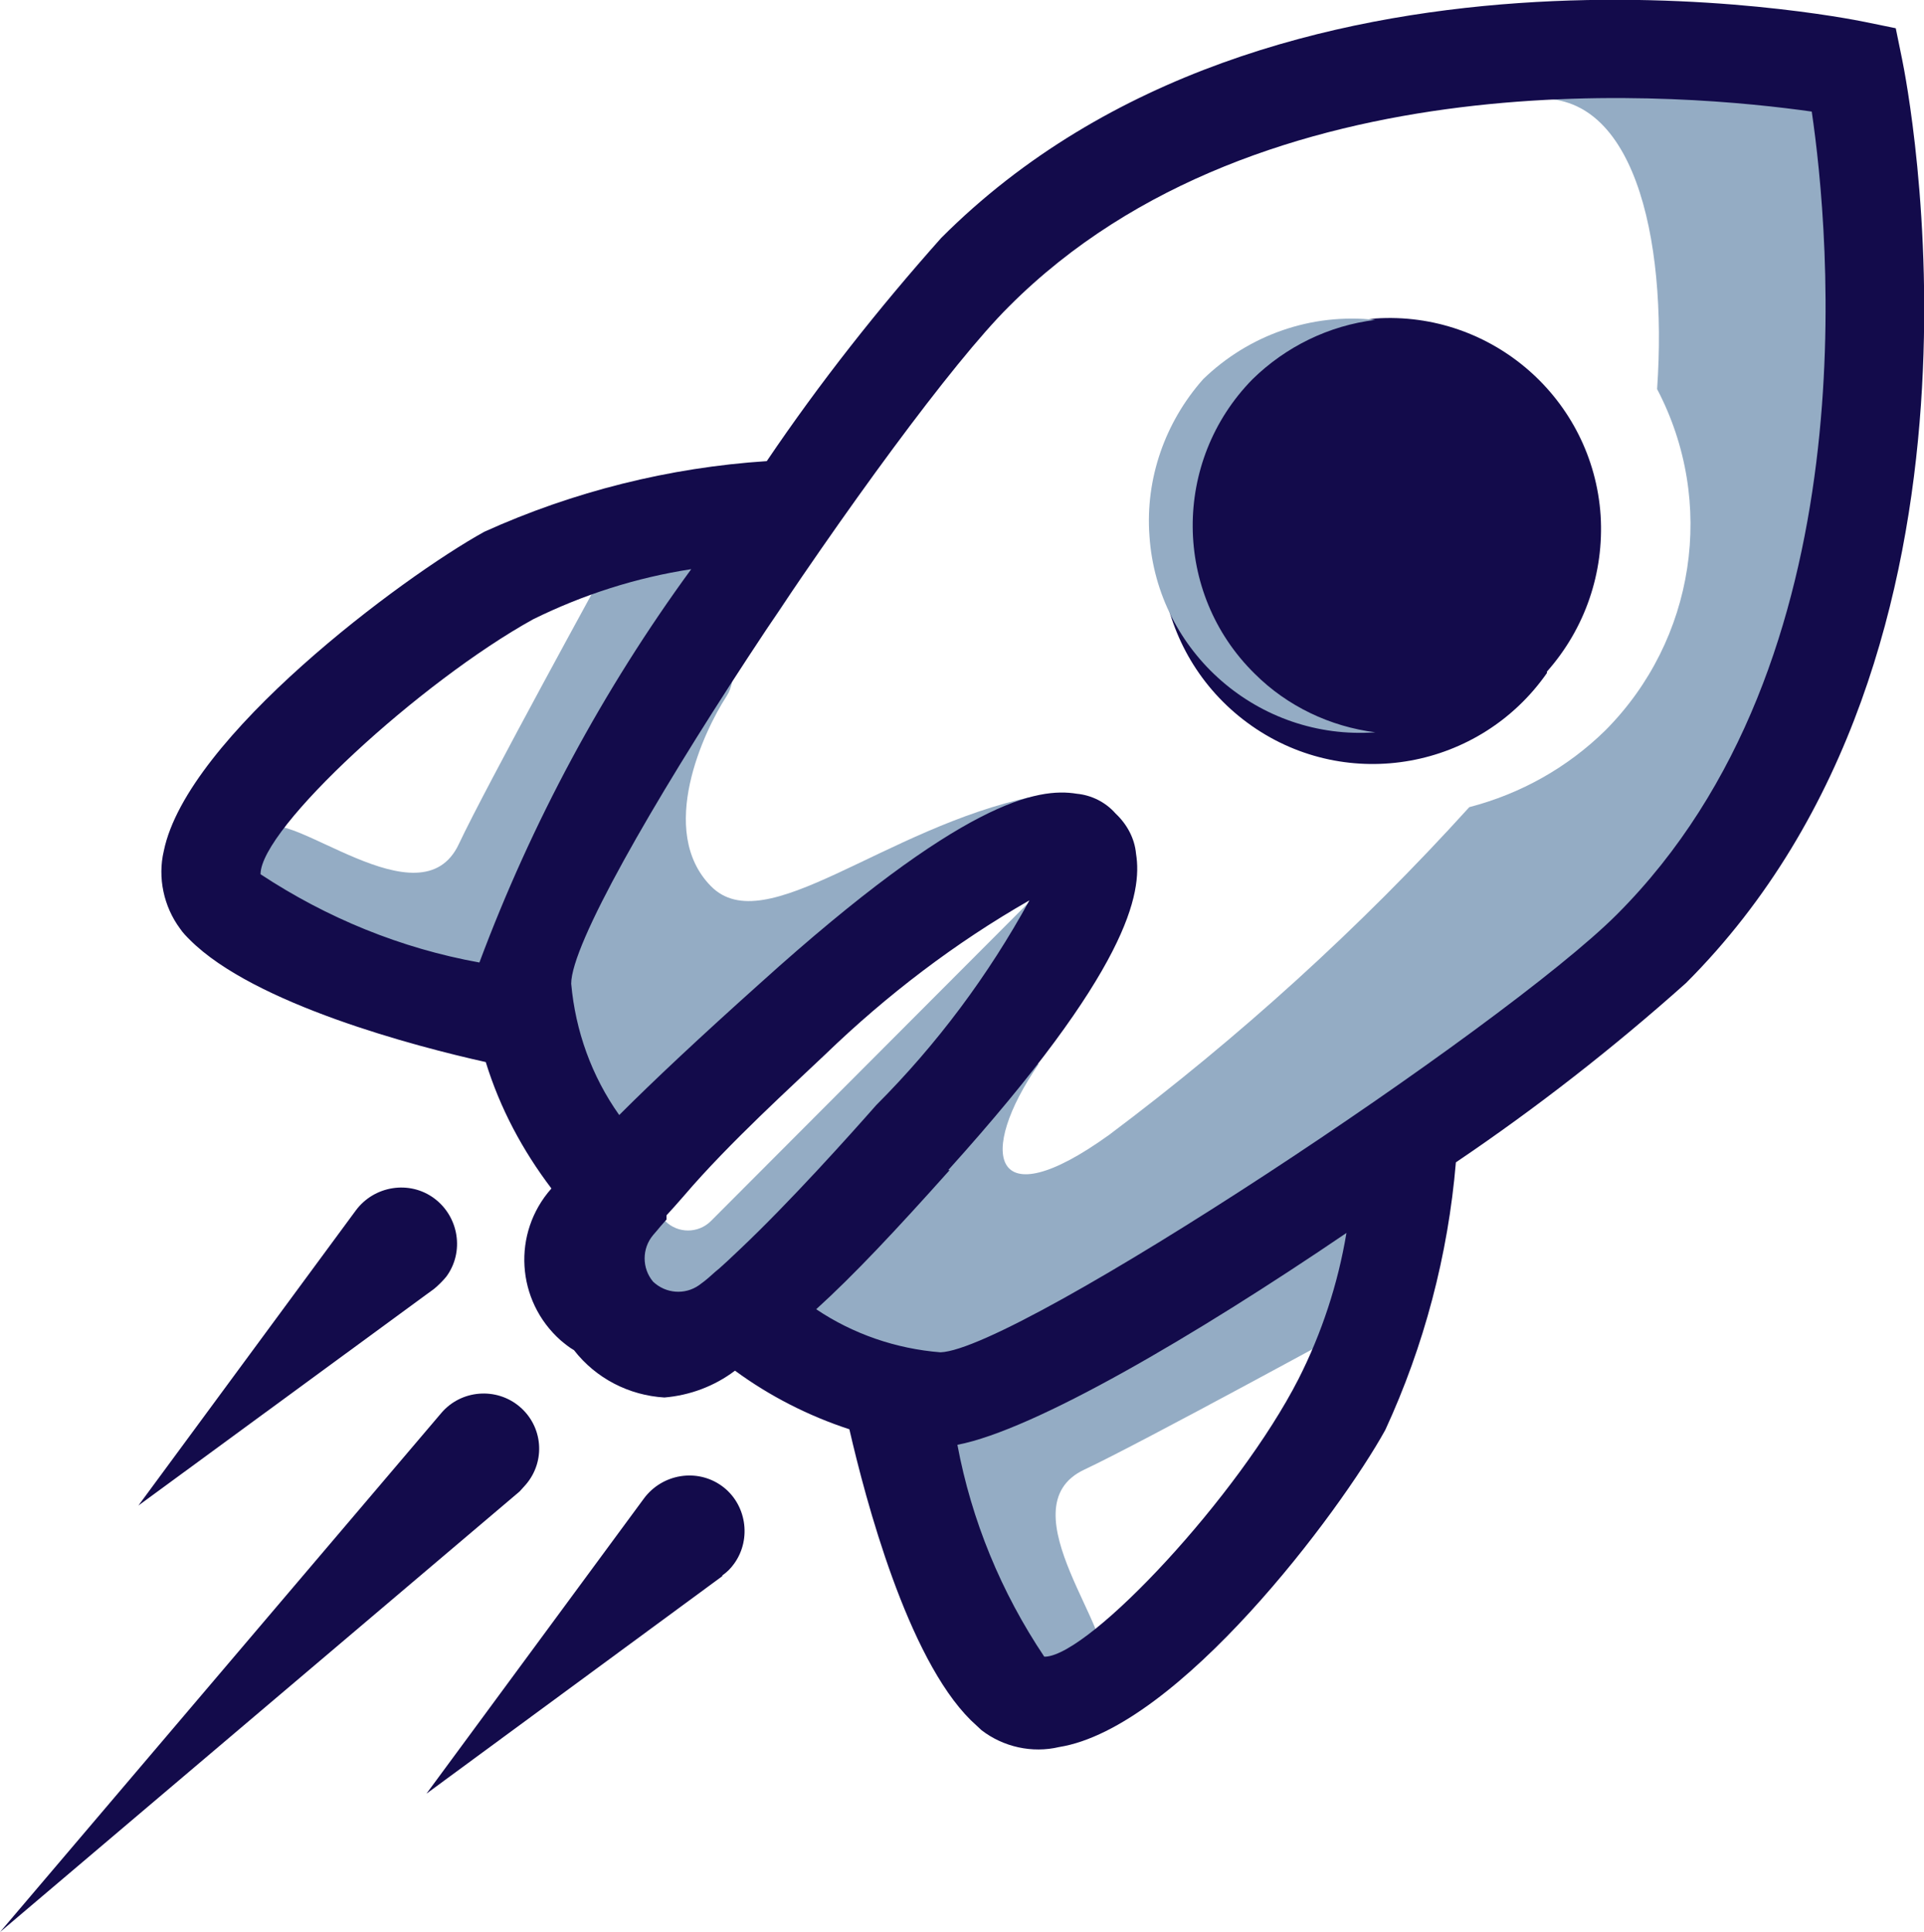
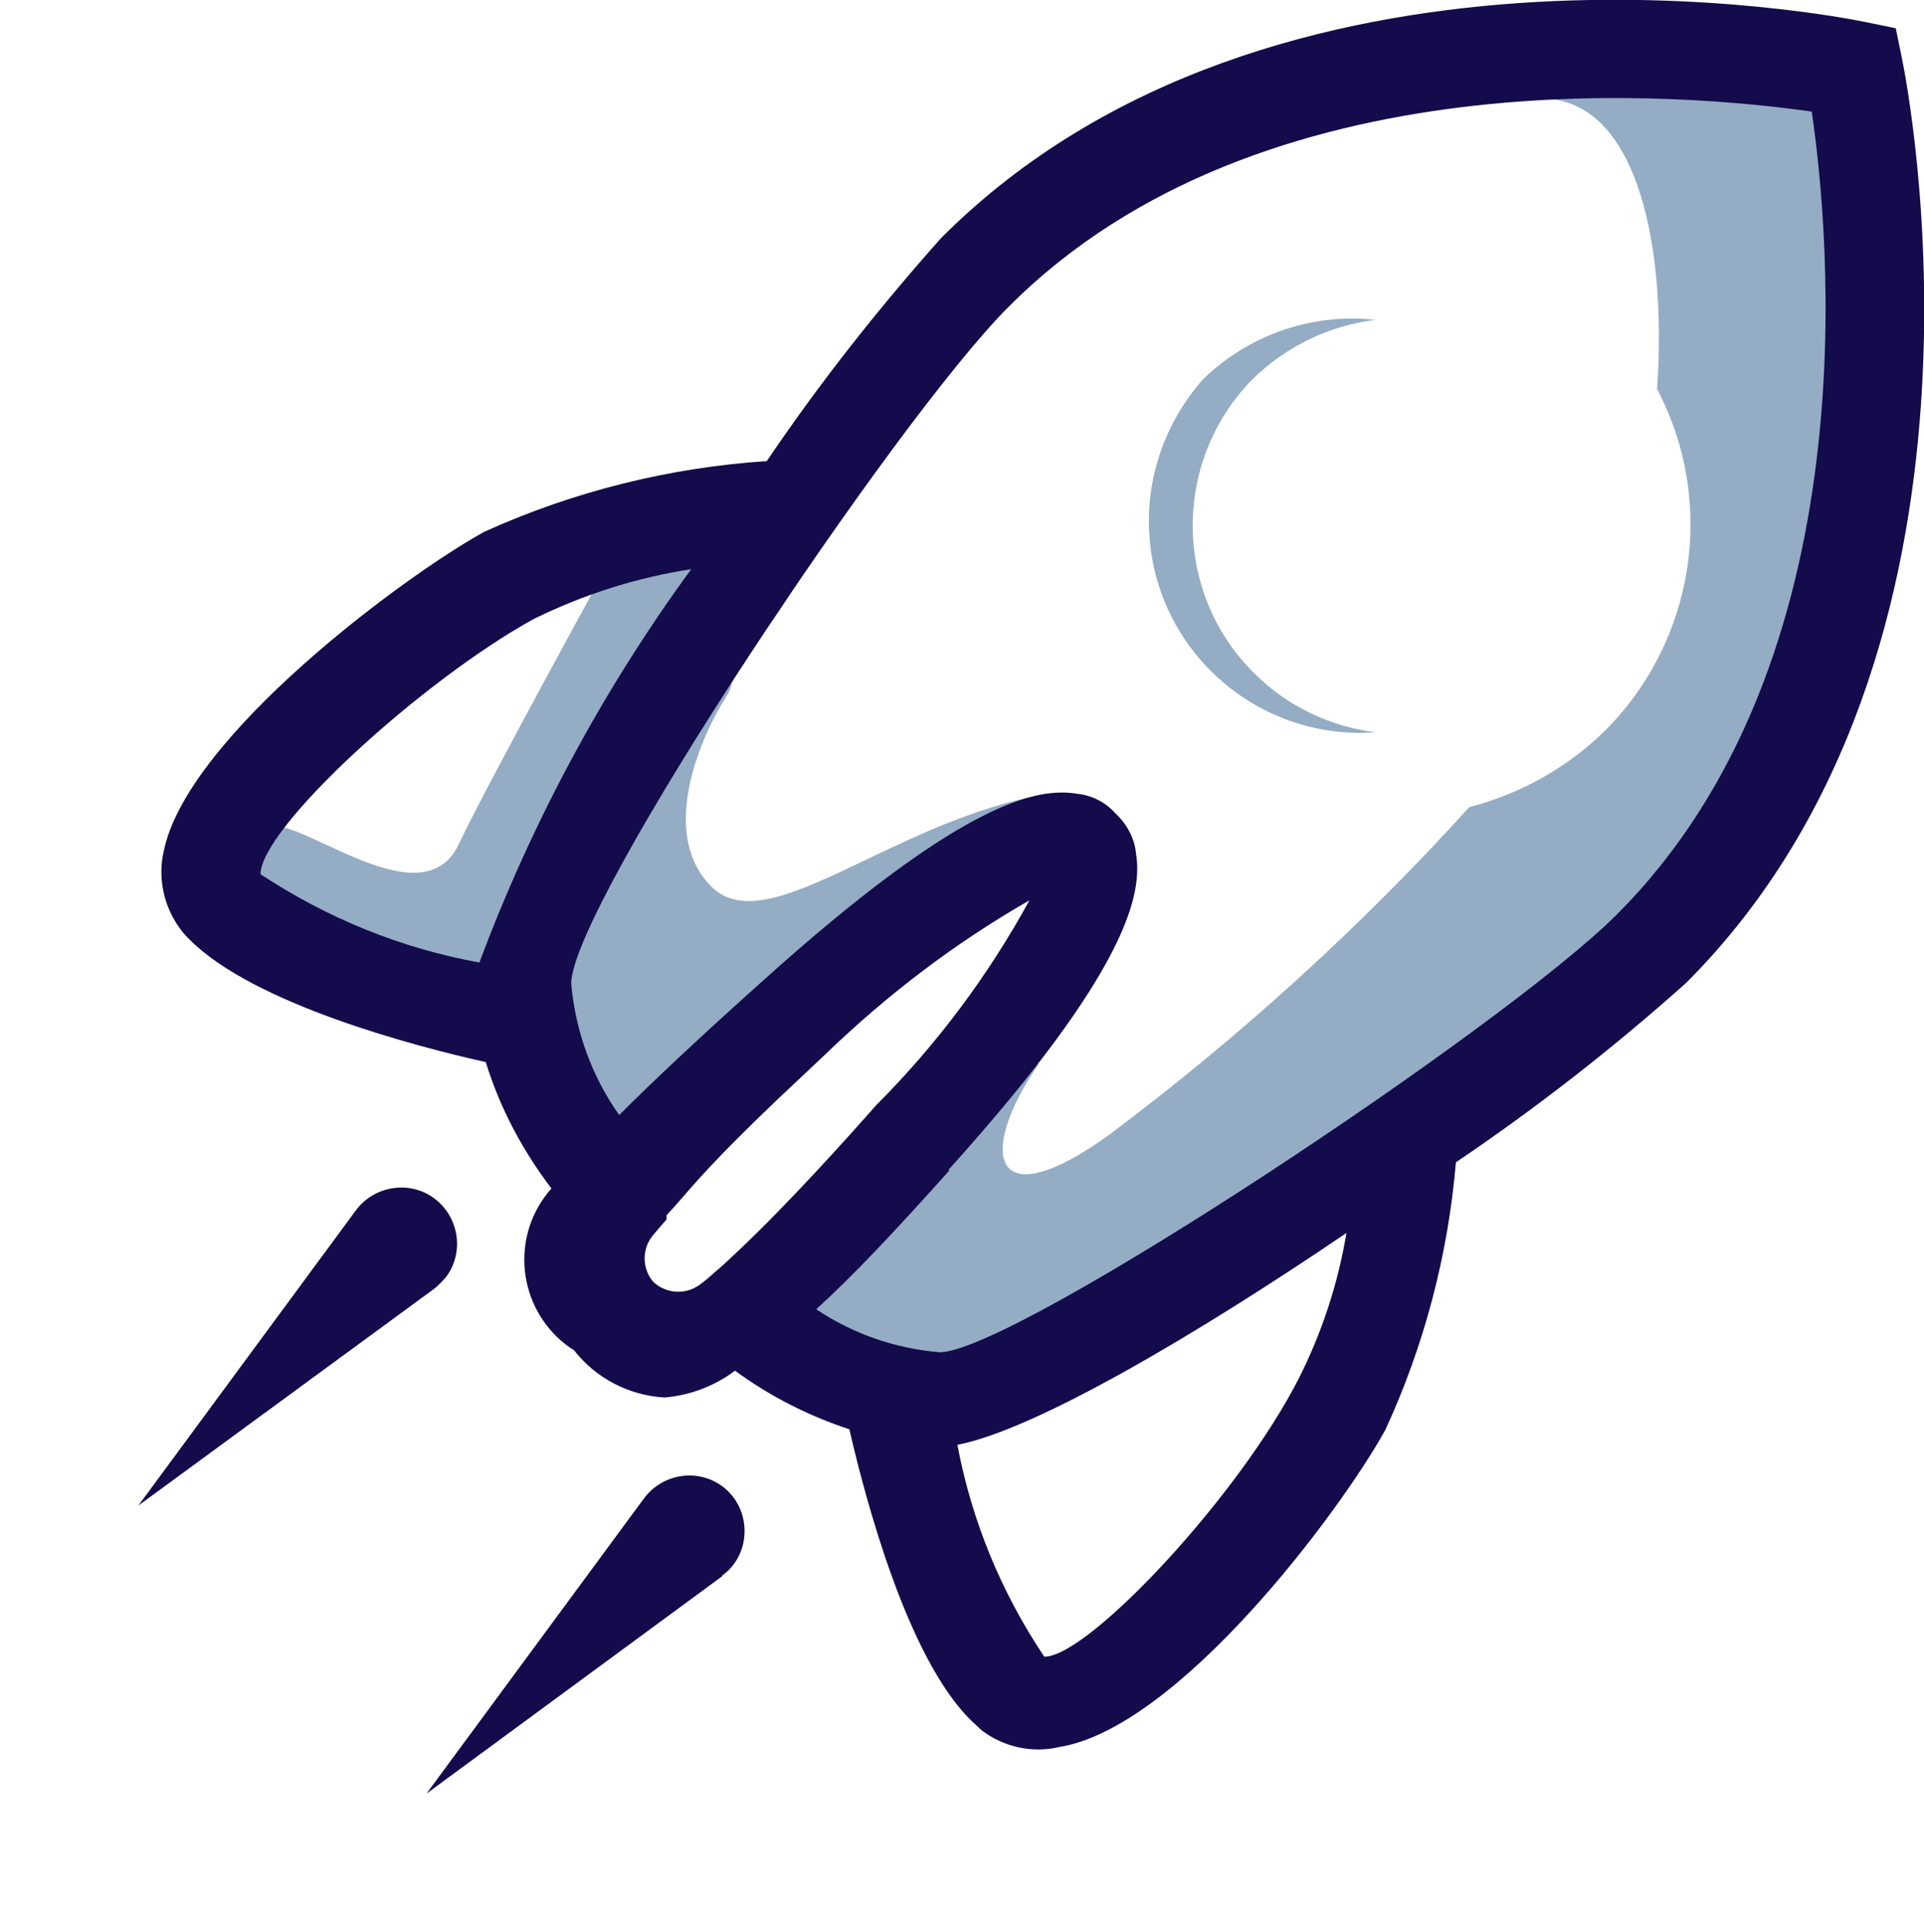
<svg xmlns="http://www.w3.org/2000/svg" id="Ebene_1" data-name="Ebene 1" viewBox="0 0 27.25 27.36">
  <defs>
    <style>      .cls-1 {        fill: #130b4b;      }      .cls-2 {        fill: #94acc4;      }    </style>
  </defs>
  <path class="cls-2" d="m20.82,15.53c-1.29,1.11-5.22,2.57-6.41,4.13s-2.36,0-3.35-1,3.25-4,3.25-4l.4.41c-.87,1.26-.68,2.21,1,1,1.84-1.38,3.55-2.93,5.1-4.64.73-.19,1.39-.56,1.93-1.09,1.27-1.28,1.57-3.23.73-4.83.15-2.17-.34-4.29-1.81-4.1l-.45-.6c.69-.04,1.38,0,2.05.14.64.21,2.6.12,2.75.28s.17.34.49,1.33.05,3.09-.24,5.47-4.14,6.39-5.44,7.5Z" />
  <path class="cls-2" d="m14.63,11.28c-2.11.44-3.79,2.05-4.56,1.27s-.1-2.2.22-2.69-.28-1.57-.56-.72-2.32,3.13-2.21,4.15-.24,1.45.54,2.43,1.37,1.08,1.76.37c1.07-1.31,2.33-2.46,3.74-3.4.66-.26,1.07-1.41,1.07-1.41Z" />
-   <path class="cls-2" d="m14.6,12.75l-4.53,4.54c-.18.18-.47.18-.65,0-.02-.02-.04-.05-.06-.07l-.27-.41-.77.77.37,1.11,1.16.21s1.5-1.34,2.24-2.13,2.66-2.84,2.74-2.93.54-1.41.54-1.41l-.77.33Z" />
-   <path class="cls-2" d="m19.28,18.73s-3.13,1.71-3.92,2.08c-1.16.54.55,2.42.21,2.76-.18.18-1.46.58-1.58.17s-1.69-3.12-.75-3.67c.99-.46,1.93-1.03,2.81-1.68,1.32-1,3.51-3.23,3.53-2.15-.02.84-.12,1.67-.3,2.49Z" />
  <path class="cls-2" d="m8.59,8.03s-1.72,3.13-2.09,3.92c-.54,1.16-2.42-.55-2.76-.21-.18.18-.58,1.46-.16,1.58s3.11,1.69,3.66.76c.46-1,1.02-1.94,1.68-2.82,1-1.32,3.23-3.51,2.16-3.53-.84.02-1.67.12-2.49.3Z" />
  <path class="cls-1" d="m19.62,20.25c.55-1.19.89-2.48,1-3.79h0c1.14-.77,2.23-1.62,3.26-2.54,4.72-4.72,3.13-12.74,3.06-13.08l-.09-.44-.44-.09c-.34-.07-8.37-1.66-13.08,3.06-.89,1-1.72,2.05-2.47,3.16-1.38.09-2.74.43-4,1-1.16.64-4.21,2.91-4.54,4.52-.09.38,0,.79.23,1.1.04.06.09.11.14.16.91.91,3.2,1.51,4.19,1.73.2.65.52,1.25.93,1.79-.56.63-.5,1.59.13,2.15.06.05.12.1.19.14h0c.31.4.78.64,1.28.67.36-.03.71-.16,1-.38.49.36,1.04.64,1.62.83h0c.23,1,.82,3.23,1.72,4.12l.15.14c.31.24.72.33,1.1.24,1.69-.27,3.98-3.33,4.62-4.49ZM3.69,12.38c0-.65,2.27-2.73,3.86-3.61.71-.35,1.46-.59,2.24-.71-1.25,1.71-2.26,3.59-3,5.57-1.11-.2-2.16-.63-3.1-1.25Zm8,2.55c.87-.84,1.84-1.58,2.89-2.18-.58,1.06-1.31,2.04-2.17,2.9-.37.42-1.22,1.37-1.94,2.05l-.17.16h0l-.11.1-.06.05-.09.08-.06.05-.08.06h0c-.2.14-.47.12-.65-.05h0c-.16-.19-.16-.47,0-.66h0l.06-.07.05-.06.08-.09v-.06l.1-.11h0l.15-.17c.64-.75,1.56-1.58,2-2Zm1.74,1.64c2.56-2.84,2.75-3.92,2.66-4.48-.02-.22-.13-.42-.29-.57-.14-.16-.34-.26-.55-.28-.55-.09-1.61.09-4.48,2.68-.86.77-1.51,1.38-2,1.87-.39-.55-.62-1.19-.68-1.86,0-1.11,4.6-8,6.2-9.59,3.59-3.6,9.67-3,11.37-2.76.25,1.7.84,7.77-2.76,11.37-1.6,1.6-8.48,6.16-9.58,6.2-.63-.05-1.24-.26-1.76-.61.53-.48,1.13-1.12,1.89-1.97h-.02Zm1.36,6.89c-.61-.91-1.03-1.93-1.23-3,1.09-.21,3.36-1.54,5.51-3h0c-.12.72-.35,1.42-.68,2.07-.85,1.66-2.94,3.89-3.58,3.93h-.02Z" />
-   <path class="cls-1" d="m21.91,9.53c-.95,1.36-2.82,1.7-4.18.75-1.36-.95-1.7-2.82-.75-4.18.2-.29.46-.55.76-.75.47-.46,1.08-.76,1.74-.84,1.65-.11,3.08,1.14,3.19,2.79.05.81-.22,1.6-.76,2.21v.02Z" />
  <path class="cls-2" d="m19.48,10.37c-1.65.12-3.09-1.13-3.2-2.78-.06-.81.22-1.61.76-2.22.65-.63,1.54-.94,2.44-.84-.66.08-1.27.38-1.74.84-1.14,1.16-1.13,3.03.03,4.17.46.46,1.07.75,1.71.83Z" />
  <path class="cls-1" d="m10.23,22.32l-4.19,3.08,3.08-4.18c.26-.35.75-.43,1.1-.18s.43.75.18,1.1c-.05.07-.1.12-.17.17Z" />
-   <path class="cls-1" d="m7.36,21.12L0,27.36l6.25-7.35c.28-.33.78-.37,1.11-.09.33.28.37.77.09,1.1,0,0,0,0,0,0l-.09.1Z" />
  <path class="cls-1" d="m6.15,18.25l-4.19,3.07,3.08-4.18c.26-.35.76-.43,1.11-.17s.43.76.17,1.11c-.05.06-.11.12-.17.17Z" />
</svg>